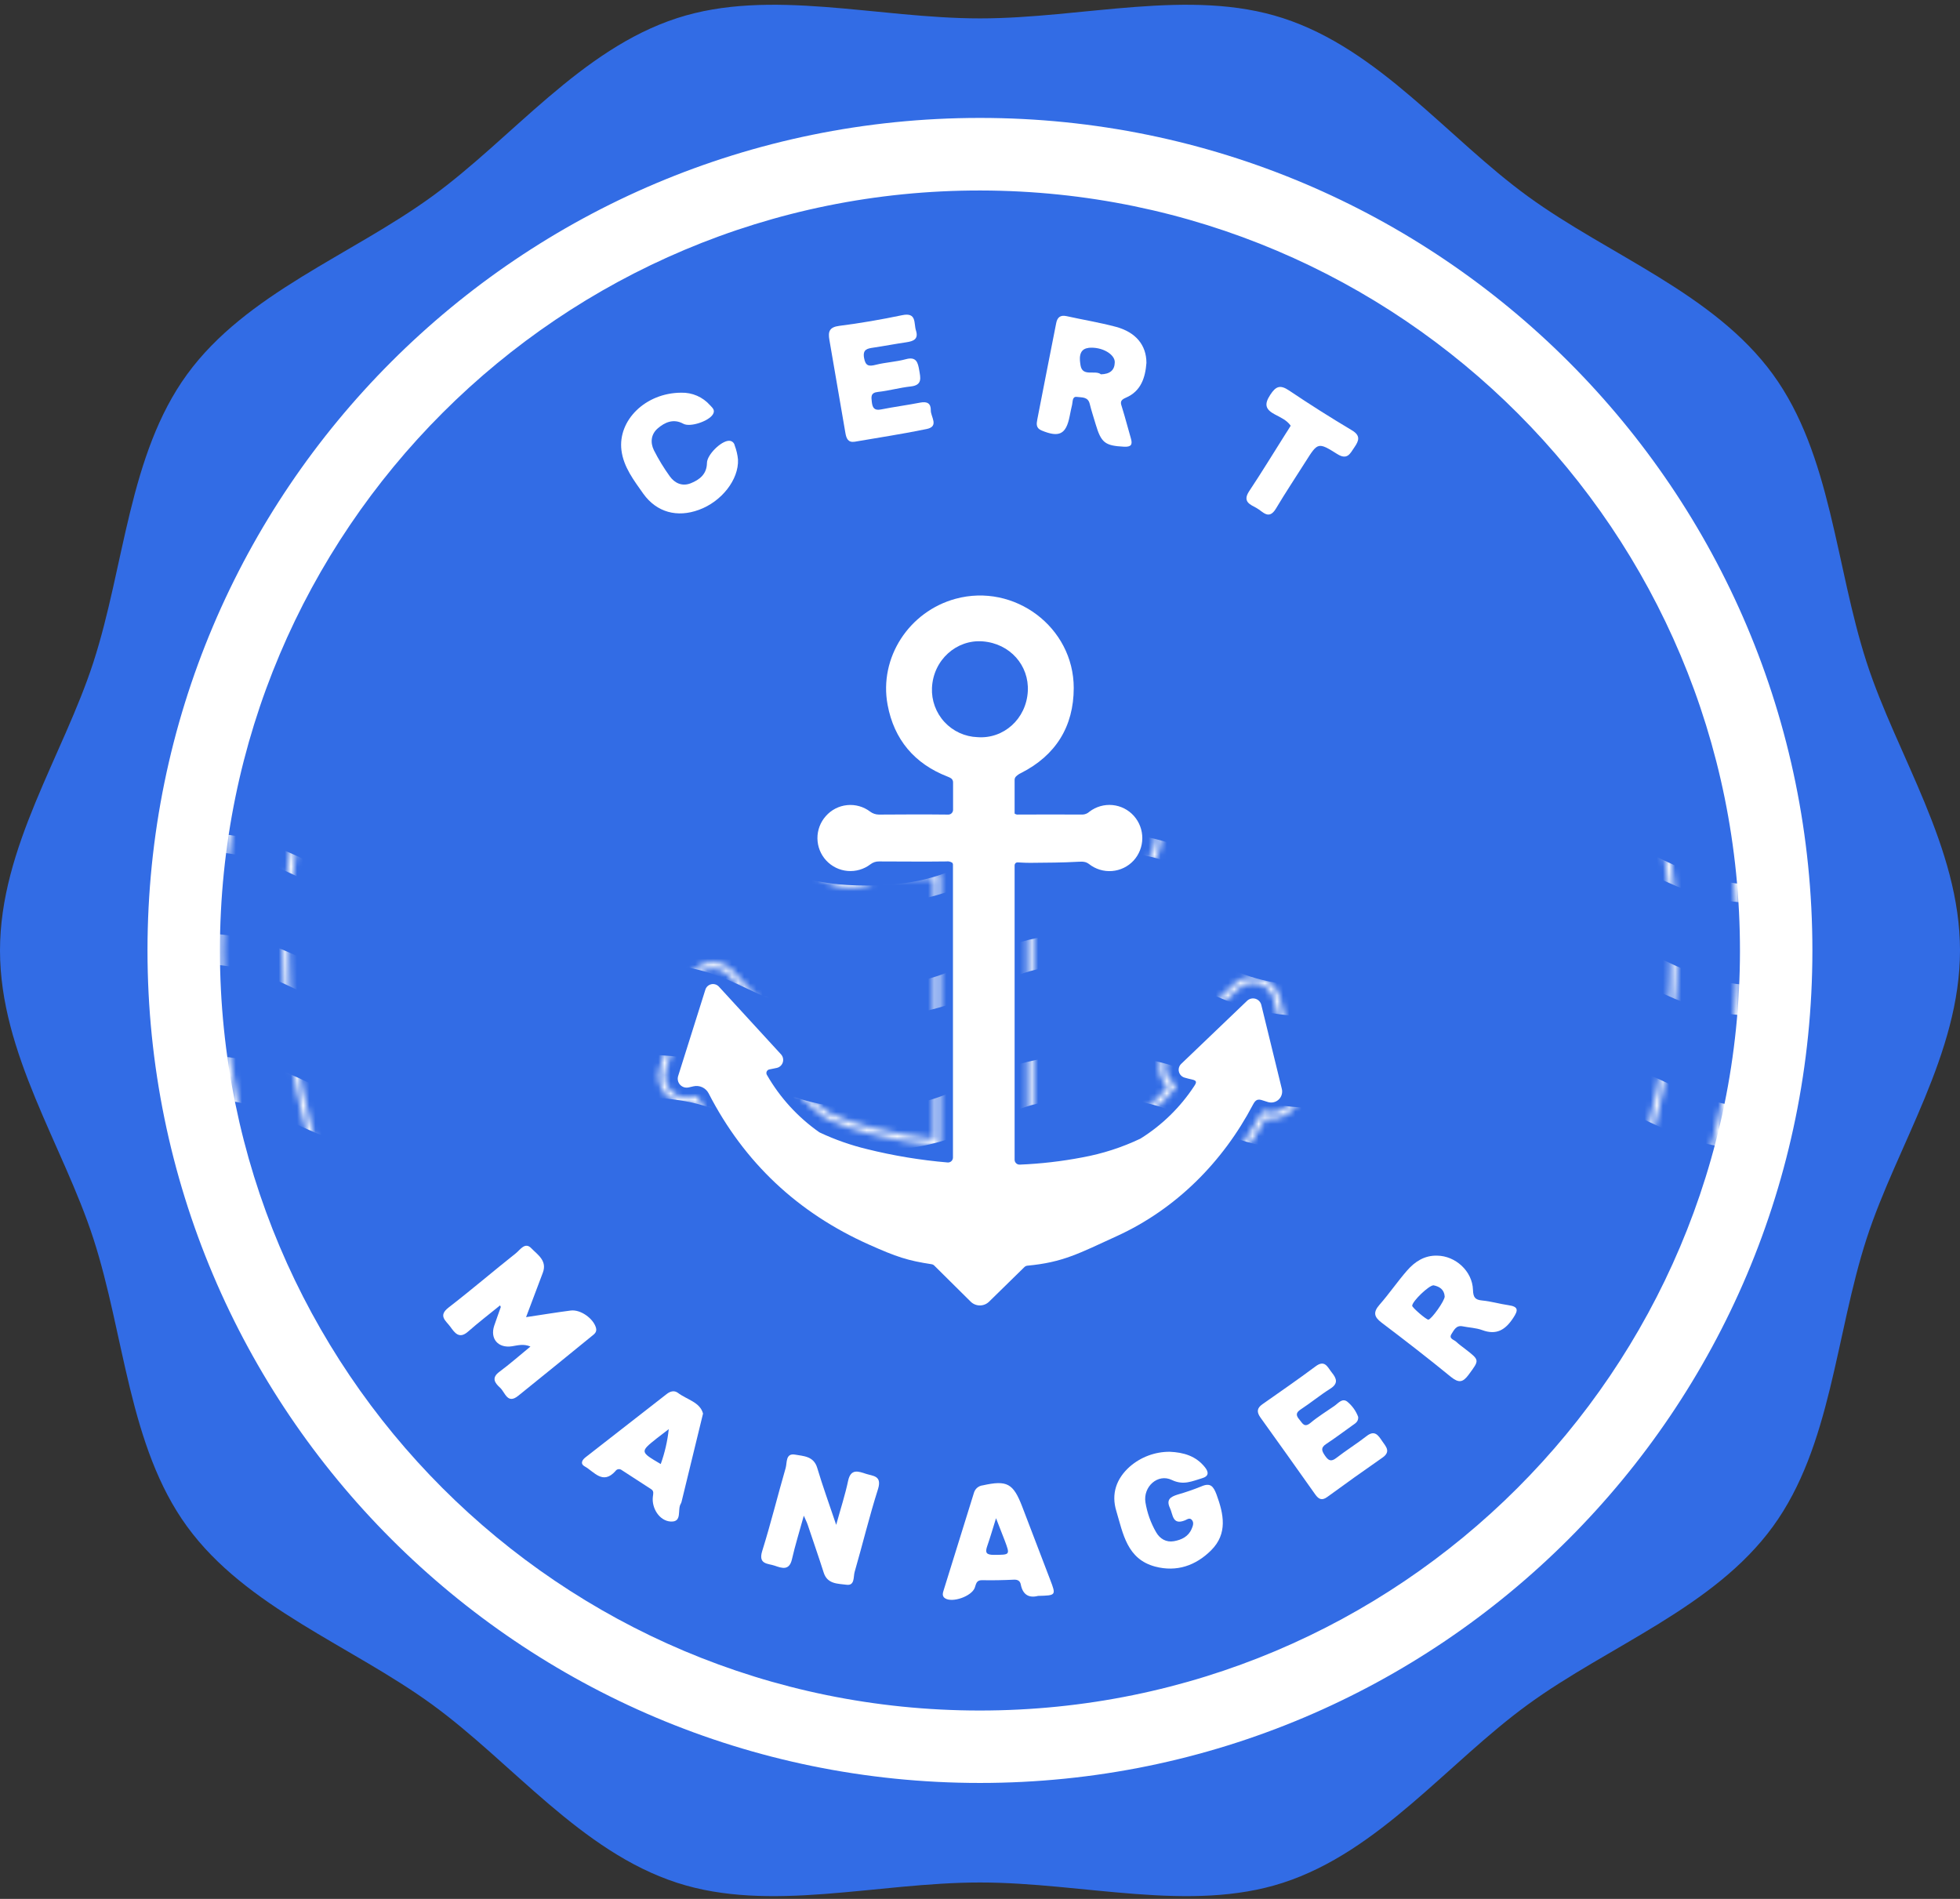
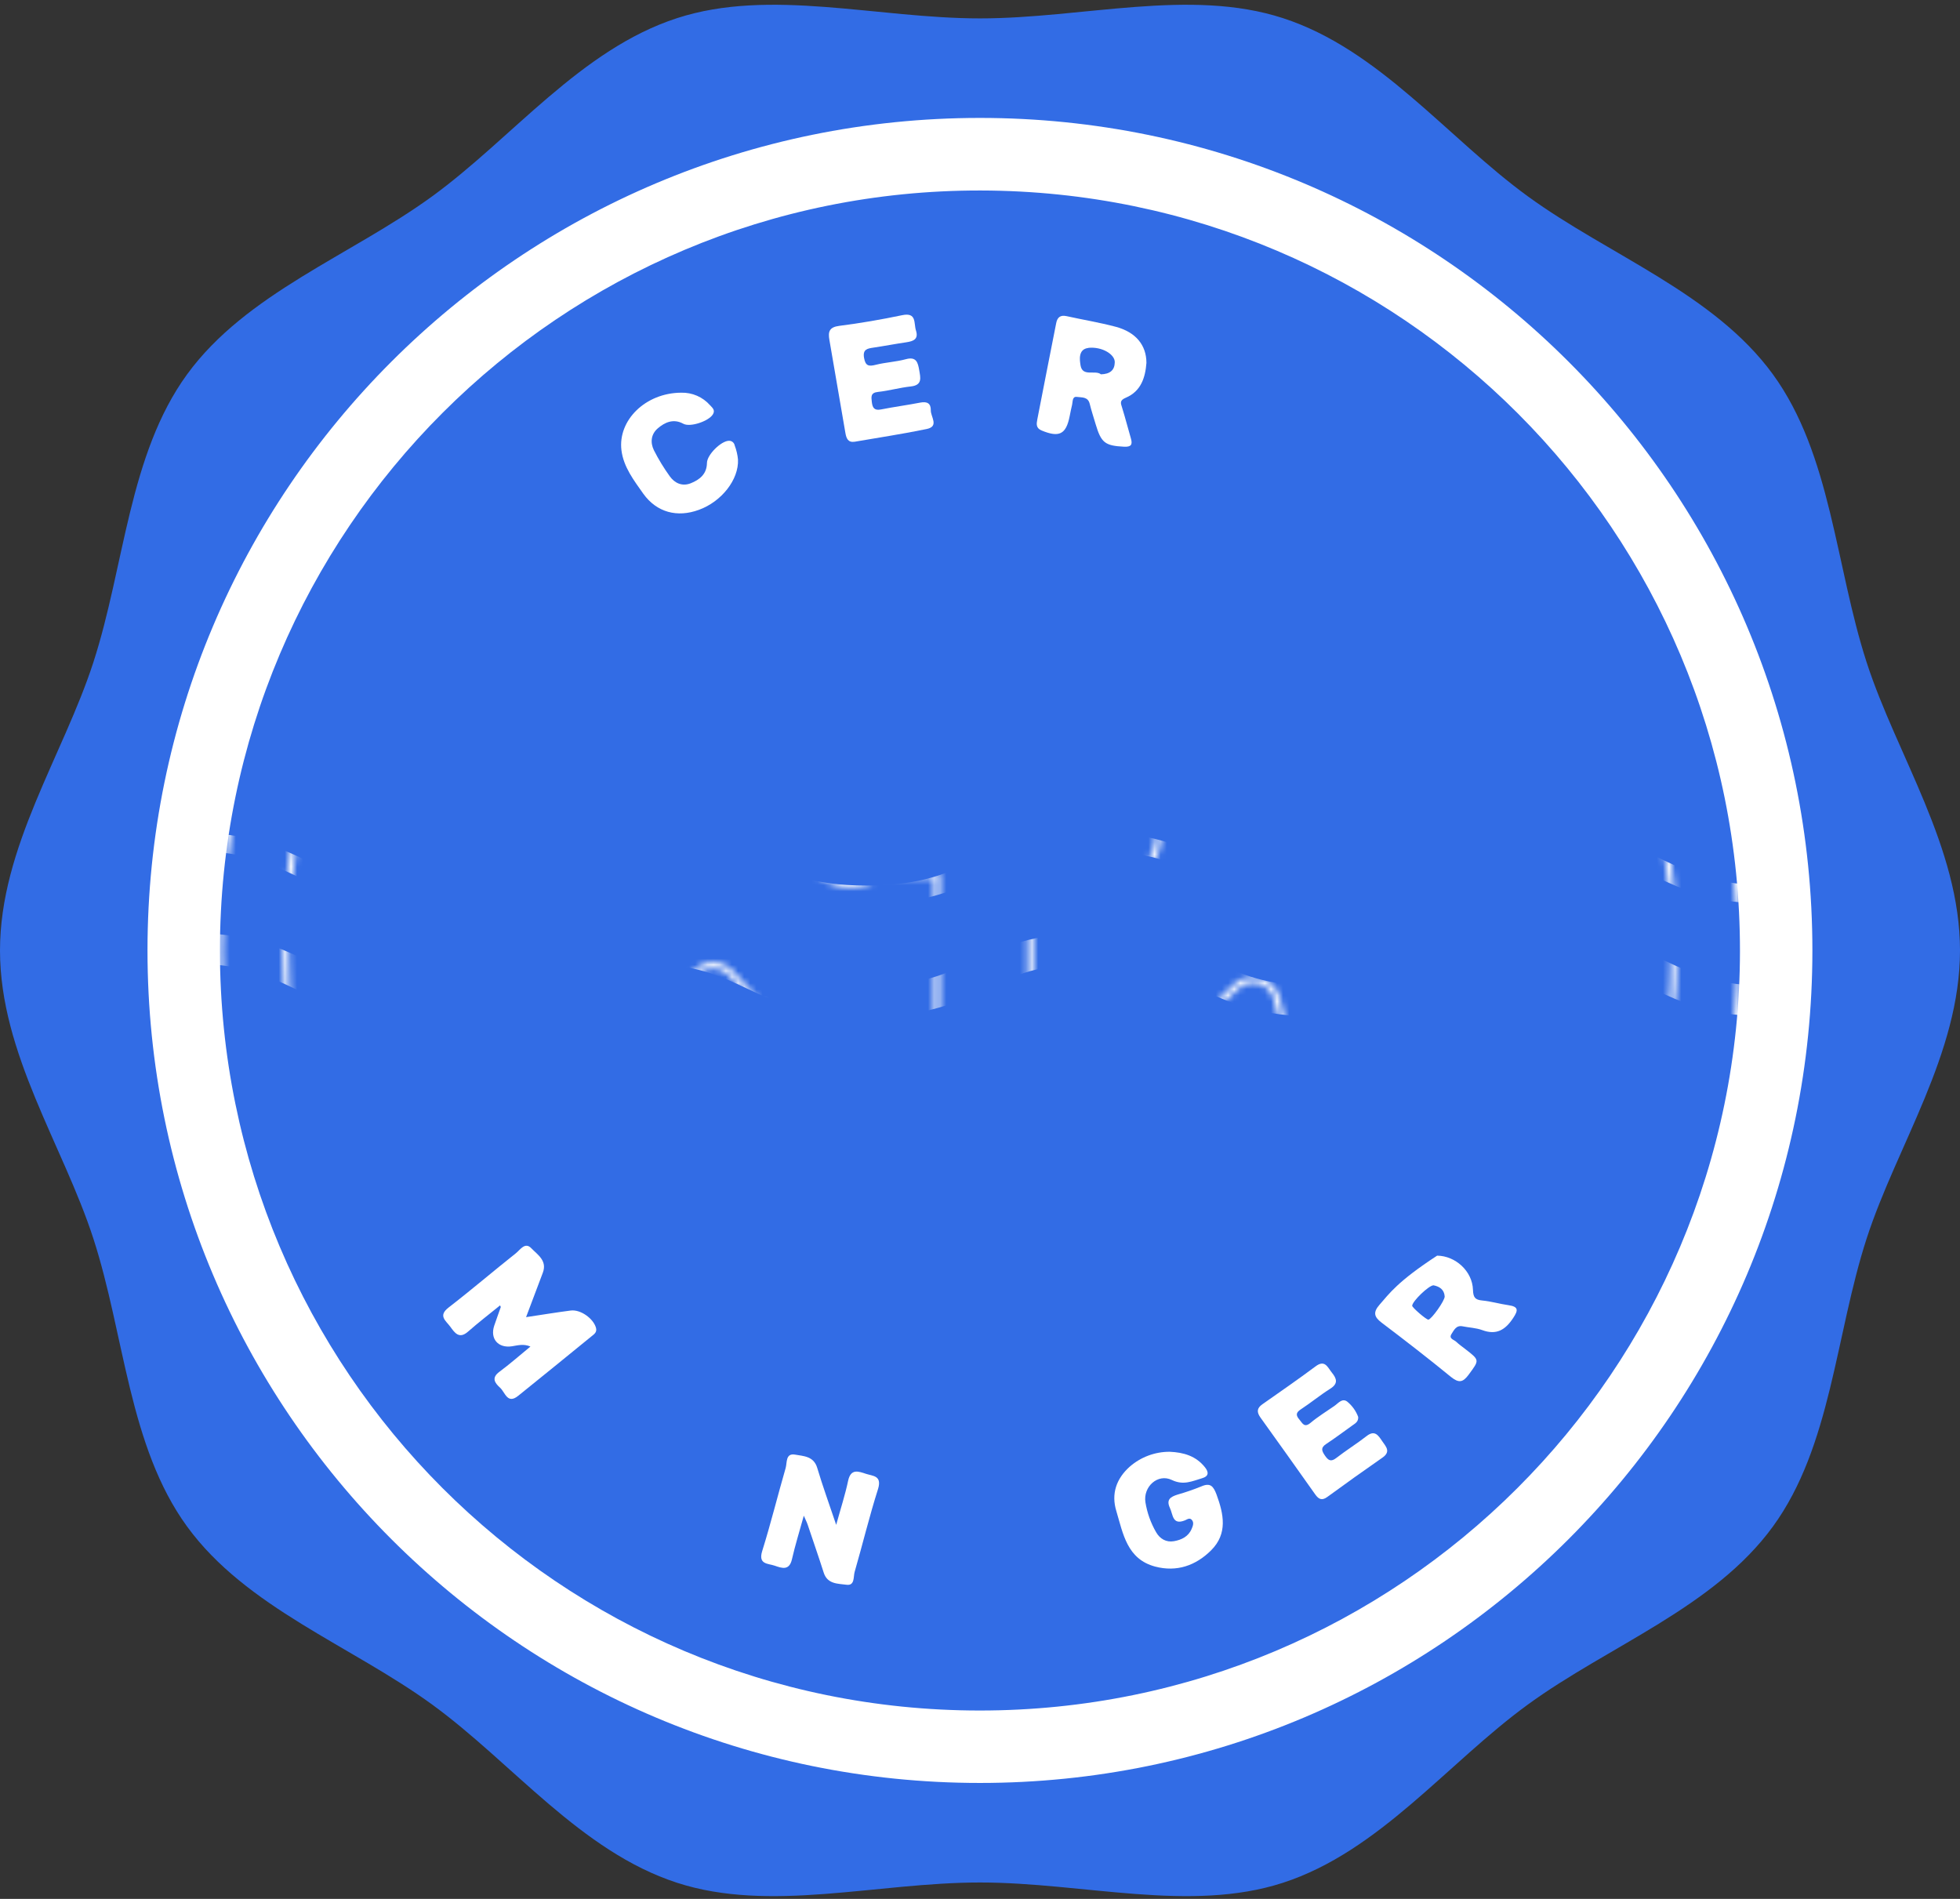
<svg xmlns="http://www.w3.org/2000/svg" width="320" height="310" viewBox="0 0 320 310" fill="none">
  <rect x="0" y="0" width="320" height="310" fill="#333333" stroke="none" />
  <g clip-path="url(#clip0_1_73)">
    <path d="M320 155.161C320 172.002 309.686 187.006 304.761 202.183C299.65 217.931 298.997 236.095 289.458 249.205C279.823 262.445 262.686 268.636 249.446 278.271C236.336 287.811 225.203 302.252 209.46 307.368C194.265 312.301 176.836 307.32 160 307.32C143.164 307.32 125.735 312.301 110.545 307.368C94.797 302.252 83.664 287.811 70.554 278.271C57.314 268.636 40.177 262.445 30.542 249.205C21.003 236.1 20.35 217.935 15.239 202.183C10.306 186.988 0 171.985 0 155.161C0 138.338 10.314 123.317 15.239 108.14C20.35 92.392 21.003 74.228 30.542 61.118C40.177 47.882 57.314 41.687 70.554 32.056C83.664 22.517 94.797 8.071 110.545 2.959C125.735 -1.974 143.164 3.003 160 3.003C176.836 3.003 194.265 -1.974 209.456 2.959C225.203 8.071 236.336 22.517 249.446 32.056C262.686 41.687 279.823 47.882 289.458 61.118C298.997 74.228 299.65 92.392 304.761 108.14C309.686 123.317 320 138.325 320 155.161Z" fill="#326CE5" />
    <mask id="mask0_1_73" style="mask-type:luminance" maskUnits="userSpaceOnUse" x="35" y="30" width="250" height="250">
      <path d="M159.991 31.029C91.435 31.029 35.858 86.606 35.858 155.161C35.858 223.717 91.435 279.294 159.991 279.294C228.547 279.294 284.124 223.709 284.124 155.161C284.124 86.614 228.547 31.029 159.991 31.029ZM159.961 268.497C97.348 268.497 46.669 217.792 46.656 155.179C46.643 92.566 97.47 41.717 160.122 41.831C222.774 41.944 273.383 92.657 273.322 155.249C273.261 217.84 222.565 268.514 159.961 268.497Z" stroke="white" stroke-miterlimit="10" />
      <path d="M151.136 208.435C147.248 207.821 145.184 207.077 140.813 205.122C128.774 199.736 119.574 191.124 113.536 179.517L113.004 179.635C112.718 179.698 112.427 179.73 112.134 179.73C111.495 179.728 110.865 179.577 110.296 179.287C109.726 178.997 109.233 178.578 108.855 178.063C108.474 177.548 108.221 176.949 108.117 176.317C108.014 175.685 108.062 175.037 108.259 174.427L109.247 171.297L112.665 160.356C112.869 159.695 113.244 159.099 113.752 158.63C114.261 158.161 114.885 157.835 115.56 157.685C116.235 157.535 116.938 157.567 117.598 157.777C118.257 157.986 118.849 158.367 119.313 158.88L129.44 169.917C129.82 170.331 130.107 170.821 130.282 171.354C130.457 171.888 130.516 172.453 130.455 173.011C130.395 173.57 130.216 174.109 129.93 174.592C129.645 175.076 129.26 175.493 128.8 175.816C130.535 178.271 132.672 180.414 135.122 182.155C137.396 183.203 139.767 184.027 142.201 184.615C145.742 185.502 149.339 186.142 152.968 186.531V142.814H143.599C142.214 143.842 140.535 144.397 138.81 144.399C137.694 144.397 136.591 144.161 135.573 143.705C134.555 143.249 133.645 142.583 132.902 141.752C131.592 140.286 130.865 138.392 130.856 136.427C130.847 134.462 131.558 132.562 132.854 131.085C133.592 130.235 134.504 129.552 135.527 129.082C136.55 128.612 137.662 128.365 138.788 128.359C140.511 128.357 142.189 128.906 143.577 129.927H152.973V128.477C147.16 125.964 143.49 121.362 142.332 115.119C140.66 106.154 146.364 97.229 155.333 94.8C156.857 94.386 158.429 94.175 160.009 94.173C164.673 94.2 169.15 96.017 172.513 99.249C174.223 100.877 175.583 102.836 176.511 105.007C177.44 107.178 177.916 109.515 177.912 111.875C177.912 118.994 174.581 124.502 168.281 127.871V129.909H176.392C177.785 128.898 179.46 128.35 181.181 128.342C182.299 128.342 183.403 128.581 184.421 129.041C185.438 129.501 186.347 130.173 187.085 131.011C188.411 132.5 189.137 134.428 189.123 136.422C189.108 138.416 188.354 140.334 187.007 141.804C186.27 142.613 185.372 143.259 184.37 143.7C183.368 144.141 182.285 144.367 181.19 144.364C179.472 144.365 177.796 143.826 176.401 142.823H176.14C173.941 142.953 171.699 142.971 169.526 142.992H168.246V186.958C170.921 186.784 173.582 186.442 176.214 185.935C179.224 185.391 182.151 184.459 184.921 183.161C187.385 181.606 189.569 179.647 191.383 177.366C190.921 177.025 190.54 176.587 190.267 176.083C189.994 175.578 189.834 175.02 189.8 174.448C189.766 173.875 189.858 173.302 190.07 172.769C190.282 172.236 190.608 171.755 191.026 171.362L201.784 161.065C202.524 160.349 203.514 159.949 204.544 159.951C205.445 159.943 206.322 160.24 207.033 160.793C207.744 161.347 208.248 162.123 208.463 162.998C209.577 167.566 210.683 172.085 211.802 176.674C211.961 177.322 211.971 177.998 211.83 178.65C211.69 179.302 211.403 179.914 210.992 180.439C210.581 180.965 210.056 181.39 209.456 181.683C208.856 181.975 208.198 182.128 207.531 182.129C207.152 182.13 206.775 182.081 206.408 181.986C201.026 191.786 193.107 199.283 183.441 203.703L181.66 204.552C176.719 206.833 173.871 208.144 168.647 208.718L159.983 217.217L151.136 208.435ZM159.843 106.864C157.118 106.864 154.884 109.115 154.754 111.984C154.718 112.651 154.815 113.318 155.039 113.946C155.263 114.575 155.61 115.153 156.06 115.646C156.519 116.147 157.074 116.552 157.691 116.837C158.309 117.122 158.976 117.281 159.656 117.305H160.126C162.839 117.305 165.007 115.128 165.159 112.254C165.312 109.381 163.178 107.091 160.192 106.86C160.122 106.868 159.983 106.864 159.861 106.864H159.843Z" stroke="white" stroke-miterlimit="10" />
    </mask>
    <g mask="url(#mask0_1_73)">
      <path d="M30.686 137.363C49.16 137.363 49.16 146.071 67.629 146.071C86.098 146.071 86.102 137.363 104.575 137.363C123.049 137.363 123.044 146.071 141.518 146.071C159.991 146.071 159.987 137.363 178.46 137.363C196.934 137.363 196.934 146.071 215.403 146.071C233.872 146.071 233.876 137.363 252.35 137.363C270.823 137.363 270.823 146.071 289.297 146.071" stroke="white" stroke-width="3" stroke-miterlimit="10" />
      <path d="M30.686 154.778C49.16 154.778 49.16 163.486 67.629 163.486C86.098 163.486 86.102 154.778 104.575 154.778C123.049 154.778 123.044 163.486 141.518 163.486C159.991 163.486 159.987 154.778 178.46 154.778C196.934 154.778 196.934 163.486 215.403 163.486C233.872 163.486 233.876 154.778 252.35 154.778C270.823 154.778 270.823 163.486 289.297 163.486" stroke="white" stroke-width="5" stroke-miterlimit="10" />
-       <path d="M30.686 175.677C49.16 175.677 49.16 184.384 67.629 184.384C86.098 184.384 86.102 175.677 104.575 175.677C123.049 175.677 123.044 184.384 141.518 184.384C159.991 184.384 159.987 175.677 178.46 175.677C196.934 175.677 196.934 184.384 215.403 184.384C233.872 184.384 233.876 175.677 252.35 175.677C270.823 175.677 270.823 184.384 289.297 184.384" stroke="white" stroke-width="7" stroke-miterlimit="10" />
    </g>
    <path d="M159.991 19.251C84.931 19.251 24.081 80.101 24.081 155.161C24.081 230.222 84.931 291.071 159.991 291.071C235.052 291.071 295.901 230.239 295.901 155.161C295.901 80.083 235.052 19.251 159.991 19.251ZM159.956 279.246C91.409 279.246 35.919 223.73 35.906 155.183C35.906 86.562 91.54 30.968 160.135 31.098C228.73 31.229 284.137 86.74 284.076 155.279C284.015 223.817 228.504 279.268 159.956 279.246Z" fill="white" />
    <path d="M97.296 216.742C96.86 215.24 94.792 213.747 93.186 213.947C90.904 214.239 88.632 214.618 85.889 215.027C86.899 212.349 87.752 210.064 88.623 207.778C89.376 205.792 87.752 204.83 86.733 203.768C85.715 202.706 84.918 204.047 84.225 204.595C80.538 207.517 76.963 210.582 73.241 213.455C71.473 214.818 72.805 215.61 73.519 216.59C74.233 217.57 74.96 218.671 76.419 217.387C78.1 215.911 79.876 214.539 81.644 213.107C81.709 213.272 81.77 213.351 81.752 213.403C81.404 214.413 81.025 215.414 80.686 216.429C79.976 218.571 81.347 220.134 83.599 219.781C84.535 219.633 85.488 219.346 86.603 219.825C84.791 221.31 83.22 222.703 81.539 223.944C80.159 224.962 80.821 225.794 81.652 226.556C82.484 227.318 82.832 229.303 84.613 227.862C88.616 224.634 92.605 221.397 96.582 218.149C96.991 217.813 97.518 217.5 97.296 216.742Z" fill="white" />
    <path d="M170.07 70.283C172.918 71.459 174.046 70.919 174.633 67.975C174.764 67.335 174.882 66.7 175.038 66.068C175.165 65.555 175.038 64.688 175.826 64.797C176.614 64.906 177.624 64.745 177.912 65.92C178.199 67.096 178.556 68.136 178.878 69.242C179.784 72.29 180.407 72.765 183.511 72.926C184.678 72.987 184.939 72.591 184.63 71.55C184.142 69.891 183.72 68.21 183.202 66.56C182.962 65.807 182.766 65.363 183.798 64.932C186.315 63.87 186.994 61.588 187.172 59.242C187.172 56.342 185.431 54.221 182.174 53.351C179.527 52.645 176.81 52.206 174.128 51.609C173.127 51.392 172.626 51.796 172.439 52.754C171.411 57.979 170.367 63.238 169.352 68.489C169.217 69.199 169.117 69.891 170.07 70.283ZM177.707 56.786C179.906 56.564 182.026 57.835 182.004 59.137C181.983 60.439 181.221 61.07 179.745 61.109C178.835 60.343 176.723 61.588 176.414 59.642C176.283 58.819 175.979 56.982 177.707 56.803V56.786Z" fill="white" />
    <path d="M141.4 240.61C140.164 240.205 138.901 239.696 138.466 241.751C137.991 244.011 137.269 246.214 136.52 248.935C135.375 245.53 134.312 242.613 133.428 239.644C132.849 237.702 131.186 237.719 129.784 237.467C128.239 237.214 128.517 238.773 128.273 239.644C126.967 244.154 125.844 248.726 124.442 253.21C123.754 255.422 125.387 255.222 126.475 255.601C127.633 255.997 128.857 256.471 129.297 254.556C129.823 252.261 130.524 250.006 131.234 247.441C131.526 248.112 131.726 248.495 131.861 248.896C132.732 251.508 133.642 254.09 134.473 256.706C135.07 258.64 136.811 258.522 138.2 258.714C139.589 258.905 139.302 257.407 139.533 256.619C140.839 252.1 141.94 247.524 143.364 243.048C144.013 240.88 142.511 240.976 141.4 240.61Z" fill="white" />
-     <path d="M246.267 213.072C244.839 212.868 243.433 212.445 242.001 212.31C240.821 212.201 240.525 211.792 240.485 210.569C240.39 207.521 237.634 205.022 234.634 204.987C232.575 204.93 230.998 205.962 229.736 207.408C228.164 209.206 226.814 211.196 225.238 212.989C224.167 214.213 224.302 214.97 225.578 215.933C229.392 218.815 233.175 221.745 236.872 224.771C238.178 225.816 238.835 225.707 239.798 224.397C241.539 222.024 241.609 222.08 239.262 220.26C238.748 219.86 238.208 219.485 237.738 219.037C237.377 218.693 236.48 218.554 236.985 217.77C237.394 217.139 237.747 216.311 238.796 216.525C239.845 216.738 240.973 216.769 241.988 217.139C244.326 218.009 245.78 217.1 247.051 215.162C247.891 213.904 247.935 213.307 246.267 213.072ZM233.206 215.436C232.879 215.462 230.537 213.451 230.559 213.159C230.615 212.393 233.293 209.829 234.042 209.829C235.048 210.029 235.783 210.53 235.866 211.635C235.914 212.31 233.702 215.393 233.206 215.436Z" fill="white" />
+     <path d="M246.267 213.072C244.839 212.868 243.433 212.445 242.001 212.31C240.821 212.201 240.525 211.792 240.485 210.569C240.39 207.521 237.634 205.022 234.634 204.987C228.164 209.206 226.814 211.196 225.238 212.989C224.167 214.213 224.302 214.97 225.578 215.933C229.392 218.815 233.175 221.745 236.872 224.771C238.178 225.816 238.835 225.707 239.798 224.397C241.539 222.024 241.609 222.08 239.262 220.26C238.748 219.86 238.208 219.485 237.738 219.037C237.377 218.693 236.48 218.554 236.985 217.77C237.394 217.139 237.747 216.311 238.796 216.525C239.845 216.738 240.973 216.769 241.988 217.139C244.326 218.009 245.78 217.1 247.051 215.162C247.891 213.904 247.935 213.307 246.267 213.072ZM233.206 215.436C232.879 215.462 230.537 213.451 230.559 213.159C230.615 212.393 233.293 209.829 234.042 209.829C235.048 210.029 235.783 210.53 235.866 211.635C235.914 212.31 233.702 215.393 233.206 215.436Z" fill="white" />
    <path d="M138.03 70.714C138.183 71.585 138.466 72.281 139.55 72.112C143.468 71.432 147.413 70.844 151.305 70.035C153.36 69.599 151.945 68.049 151.967 66.987C151.989 65.851 151.371 65.507 150.256 65.724C148.127 66.138 145.967 66.421 143.838 66.843C142.733 67.061 142.441 66.556 142.336 65.611C142.245 64.771 142.123 64.118 143.338 63.983C145.136 63.791 146.895 63.282 148.693 63.09C150.639 62.881 150.282 61.658 150.073 60.421C149.864 59.185 149.603 58.17 147.896 58.641C146.298 59.076 144.605 59.146 142.994 59.551C141.862 59.838 141.309 59.768 141.074 58.445C140.817 57.017 141.609 56.899 142.619 56.747C144.409 56.481 146.19 56.137 147.979 55.876C149.124 55.702 150.004 55.384 149.542 53.943C149.172 52.785 149.699 50.956 147.308 51.452C143.908 52.162 140.482 52.759 137.042 53.194C135.396 53.403 135.17 54.139 135.414 55.506C136.298 60.587 137.164 65.663 138.03 70.714Z" fill="white" />
    <path d="M196.12 242.665C194.85 243.18 193.553 243.626 192.236 244.002C191.143 244.35 190.355 244.794 191.008 246.179C191.526 247.25 191.387 249.031 193.455 248.203C193.834 248.051 194.239 247.694 194.609 248.156C194.979 248.617 194.735 249.166 194.552 249.601C194.021 250.851 192.906 251.386 191.657 251.604C190.407 251.822 189.376 251.225 188.753 250.137C187.88 248.631 187.29 246.978 187.011 245.26C186.606 242.722 189.023 240.501 191.326 241.612C193.224 242.526 194.652 241.795 196.263 241.324C197.365 241.002 197.369 240.345 196.734 239.544C195.262 237.689 193.25 237.101 190.969 237.005C188.568 236.997 186.246 237.864 184.438 239.443C182.261 241.394 181.391 243.867 182.261 246.693C183.363 250.389 184.003 254.53 188.601 255.749C192.127 256.676 195.236 255.583 197.744 253.084C200.456 250.367 199.799 247.202 198.614 243.976C198.096 242.6 197.591 242.017 196.12 242.665Z" fill="white" />
    <path d="M223.122 234.441C221.529 235.686 219.796 236.753 218.198 237.998C217.327 238.677 216.892 238.464 216.33 237.645C215.769 236.827 215.594 236.339 216.531 235.725C217.98 234.772 219.369 233.727 220.78 232.717C221.241 232.386 221.799 232.116 221.746 231.315C221.376 230.325 220.746 229.452 219.922 228.79C219.112 228.219 218.485 229.09 217.854 229.525C216.548 230.431 215.181 231.267 213.962 232.286C212.947 233.13 212.656 232.36 212.155 231.759C211.554 231.058 211.545 230.623 212.386 230.074C214.018 229.007 215.529 227.753 217.175 226.717C218.525 225.872 218.237 225.054 217.445 224.079C216.744 223.208 216.317 221.902 214.767 223.077C211.928 225.193 209.011 227.209 206.107 229.247C205.193 229.887 205.154 230.522 205.794 231.424C208.798 235.59 211.763 239.783 214.737 243.976C215.277 244.733 215.803 245.034 216.696 244.385C219.674 242.208 222.677 240.067 225.704 237.963C227.128 236.975 226.266 236.152 225.656 235.259C225.047 234.367 224.468 233.383 223.122 234.441Z" fill="white" />
-     <path d="M110.662 227.374C110.053 226.939 109.408 227.144 108.86 227.57C104.453 230.995 100.052 234.426 95.654 237.863C95.075 238.298 94.644 238.938 95.48 239.404C97.021 240.275 98.432 242.452 100.483 240.153C100.582 240.001 100.738 239.895 100.915 239.856C101.093 239.818 101.278 239.851 101.432 239.948C103.069 241.019 104.719 242.069 106.352 243.14C106.787 243.436 106.643 243.897 106.591 244.324C106.36 246.192 107.654 248.295 109.513 248.395C111.454 248.495 110.54 246.444 111.15 245.482C111.222 245.355 111.272 245.217 111.298 245.073C112.43 240.436 113.562 235.795 114.781 230.77C114.293 228.89 112.138 228.498 110.662 227.374ZM107.876 239.008C104.475 237.01 104.475 237.01 107.236 234.807C107.793 234.371 108.368 233.936 109.186 233.309C108.978 235.254 108.538 237.167 107.876 239.008Z" fill="white" />
    <path d="M105.041 80.619C107.218 83.641 110.562 84.537 114.106 83.231C117.789 81.899 120.637 78.303 120.489 75.016C120.411 74.227 120.23 73.453 119.949 72.713C119.909 72.497 119.794 72.303 119.624 72.165C119.454 72.026 119.24 71.954 119.021 71.959C117.759 71.959 115.438 74.219 115.421 75.573C115.399 77.397 114.232 78.311 112.774 78.895C111.393 79.444 110.161 78.895 109.347 77.75C108.376 76.404 107.511 74.985 106.761 73.505C106.151 72.255 106.265 70.892 107.401 69.922C108.537 68.951 109.944 68.293 111.559 69.177C112.691 69.8 115.743 68.742 116.392 67.64C116.827 66.935 116.27 66.539 115.917 66.147C115.331 65.483 114.605 64.957 113.793 64.605C112.98 64.253 112.1 64.084 111.215 64.109C105.39 64.131 100.848 68.615 101.462 73.518C101.811 76.278 103.522 78.455 105.041 80.619Z" fill="white" />
-     <path d="M166.896 245.97C165.421 242.13 164.406 241.616 160.457 242.487C160.135 242.521 159.83 242.647 159.577 242.85C159.325 243.053 159.136 243.325 159.033 243.632C157.379 248.926 155.73 254.229 154.087 259.541C153.944 260.007 153.735 260.555 154.292 260.921C155.481 261.705 158.602 260.608 159.138 259.227C159.36 258.653 159.364 257.952 160.318 257.969C162.059 258.004 163.801 257.969 165.542 257.886C166.161 257.86 166.544 258.095 166.653 258.653C166.988 260.394 168.033 260.908 169.474 260.534C172.422 260.459 172.435 260.451 171.468 257.921C169.947 253.927 168.423 249.943 166.896 245.97ZM162.299 253.837C160.993 253.837 160.801 253.472 161.193 252.361C161.668 251.003 162.064 249.618 162.617 247.851C163.196 249.331 163.622 250.398 164.027 251.469C164.933 253.894 164.911 253.811 162.299 253.837Z" fill="white" />
-     <path d="M205.158 82.939C206.177 83.497 207.148 84.981 208.324 83.018C209.878 80.406 211.563 77.885 213.182 75.32C215.133 72.238 215.185 72.146 218.32 74.119C219.988 75.172 220.427 74.036 221.128 73.021C221.877 71.933 222.173 71.101 220.693 70.231C217.21 68.155 213.792 65.99 210.439 63.735C209.016 62.785 208.31 63.038 207.392 64.449C206.373 66.003 206.582 66.83 208.158 67.666C209.072 68.15 210.096 68.594 210.727 69.499C210.405 70.017 210.143 70.453 209.856 70.879C207.884 73.997 205.968 77.149 203.926 80.218C202.829 81.908 204.096 82.356 205.158 82.939Z" fill="white" />
-     <path d="M209.273 177.74C208.154 173.151 207.048 168.632 205.929 164.061C205.872 163.822 205.752 163.603 205.583 163.425C205.414 163.247 205.201 163.117 204.965 163.048C204.73 162.979 204.48 162.974 204.242 163.032C204.004 163.091 203.785 163.211 203.608 163.381L192.845 173.683C192.677 173.844 192.555 174.048 192.49 174.272C192.425 174.496 192.42 174.733 192.476 174.959C192.531 175.186 192.645 175.394 192.806 175.563C192.968 175.731 193.17 175.855 193.394 175.921C193.795 176.034 194.186 176.143 194.587 176.225C195.458 176.413 195.371 176.704 194.966 177.318C192.71 180.753 189.74 183.661 186.258 185.843L186.171 185.895C183.169 187.322 179.993 188.347 176.723 188.943C173.342 189.591 169.918 189.987 166.478 190.127C166.37 190.131 166.262 190.112 166.161 190.073C166.06 190.033 165.968 189.974 165.89 189.897C165.813 189.821 165.752 189.73 165.711 189.63C165.67 189.529 165.649 189.422 165.651 189.313V141.255C165.651 141.193 165.663 141.132 165.687 141.075C165.711 141.018 165.745 140.966 165.789 140.923C165.833 140.879 165.884 140.844 165.942 140.821C165.999 140.797 166.06 140.785 166.122 140.785C166.557 140.785 167.088 140.872 168.364 140.859C170.872 140.833 173.484 140.833 176 140.685C176.819 140.637 177.276 140.663 177.799 141.055C178.86 141.893 180.198 142.301 181.546 142.197C182.894 142.093 184.154 141.485 185.074 140.493C185.982 139.498 186.49 138.201 186.499 136.854C186.508 135.506 186.017 134.203 185.122 133.196C184.223 132.187 182.975 131.556 181.63 131.428C180.285 131.301 178.941 131.687 177.868 132.508C177.567 132.788 177.177 132.954 176.767 132.978C173.26 132.961 169.757 132.961 166.256 132.978C166.041 133.006 165.824 132.948 165.651 132.817V127.323C165.649 127.135 165.714 126.953 165.834 126.809C166.082 126.55 166.378 126.342 166.705 126.195C172.365 123.322 175.299 118.602 175.304 112.319C175.304 102.379 165.608 95.148 156.021 97.751C148.419 99.815 143.481 107.365 144.914 115.067C145.967 120.727 149.298 124.689 154.714 126.787C154.918 126.861 155.112 126.957 155.293 127.075C155.392 127.149 155.471 127.246 155.525 127.358C155.578 127.469 155.605 127.591 155.603 127.715V132.208C155.603 132.31 155.582 132.412 155.543 132.506C155.503 132.601 155.445 132.687 155.373 132.759C155.3 132.831 155.213 132.888 155.118 132.926C155.023 132.965 154.921 132.984 154.819 132.983C151.053 132.939 147.282 132.957 143.499 132.983C142.978 132.98 142.473 132.809 142.058 132.495C140.982 131.679 139.637 131.301 138.294 131.439C136.951 131.576 135.71 132.218 134.822 133.235C133.931 134.235 133.445 135.531 133.458 136.869C133.471 138.208 133.982 139.494 134.891 140.476C135.801 141.459 137.044 142.067 138.377 142.183C139.711 142.299 141.04 141.914 142.106 141.103C142.514 140.782 143.023 140.616 143.542 140.632C147.195 140.632 150.852 140.685 154.505 140.632C154.834 140.584 155.169 140.655 155.45 140.833C155.495 140.875 155.53 140.927 155.553 140.984C155.576 141.041 155.587 141.102 155.585 141.164V188.973C155.585 189.085 155.562 189.194 155.517 189.296C155.472 189.398 155.407 189.489 155.325 189.564C155.243 189.64 155.147 189.697 155.042 189.733C154.937 189.77 154.825 189.784 154.714 189.775C150.278 189.4 145.878 188.672 141.557 187.598C138.906 186.958 136.327 186.053 133.859 184.894C133.816 184.875 133.776 184.852 133.737 184.824C130.256 182.38 127.352 179.203 125.23 175.516C125.17 175.43 125.134 175.329 125.125 175.225C125.116 175.121 125.135 175.016 125.179 174.921C125.223 174.826 125.291 174.744 125.376 174.683C125.461 174.623 125.561 174.585 125.665 174.575L126.819 174.34C127.048 174.289 127.26 174.178 127.433 174.019C127.605 173.86 127.733 173.659 127.804 173.435C127.874 173.211 127.885 172.972 127.834 172.743C127.784 172.514 127.674 172.302 127.516 172.128L117.389 161.091C117.234 160.916 117.036 160.785 116.813 160.713C116.591 160.64 116.353 160.629 116.125 160.68C115.897 160.73 115.687 160.841 115.516 161.001C115.346 161.161 115.221 161.363 115.155 161.588C113.657 166.329 112.199 170.961 110.719 175.659C110.641 175.904 110.629 176.166 110.685 176.417C110.74 176.668 110.861 176.9 111.036 177.089C111.21 177.278 111.431 177.418 111.676 177.494C111.922 177.57 112.183 177.58 112.434 177.523L113.218 177.344C113.7 177.234 114.205 177.287 114.653 177.495C115.101 177.703 115.468 178.054 115.695 178.494C121.521 189.814 130.281 198.003 141.87 203.18C146.399 205.205 148.192 205.792 152.102 206.389C152.267 206.414 152.42 206.492 152.537 206.611L158.489 212.51C158.888 212.899 159.423 213.116 159.98 213.116C160.537 213.116 161.072 212.899 161.472 212.51L167.253 206.85C167.386 206.722 167.558 206.642 167.741 206.624C173.532 206.08 176.114 204.647 182.344 201.796C191.988 197.385 199.646 189.709 204.575 180.322C205.01 179.486 205.393 179.386 206.133 179.634C206.416 179.73 206.704 179.822 207.004 179.909C207.31 180.004 207.636 180.016 207.947 179.942C208.259 179.869 208.546 179.714 208.777 179.493C209.009 179.271 209.177 178.992 209.264 178.684C209.351 178.376 209.354 178.05 209.273 177.74ZM159.595 120.343C158.577 120.308 157.576 120.07 156.649 119.646C155.723 119.221 154.89 118.617 154.199 117.868C153.508 117.12 152.971 116.242 152.621 115.285C152.271 114.328 152.114 113.311 152.159 112.293C152.368 107.739 156.156 104.378 160.431 104.704C164.933 105.053 168.033 108.671 167.806 112.842C167.563 117.379 163.844 120.661 159.595 120.343Z" fill="white" />
  </g>
  <defs>
    <clipPath id="clip0_1_73">
      <rect width="320" height="308.77" fill="white" transform="translate(0 0.778)" />
    </clipPath>
  </defs>
</svg>